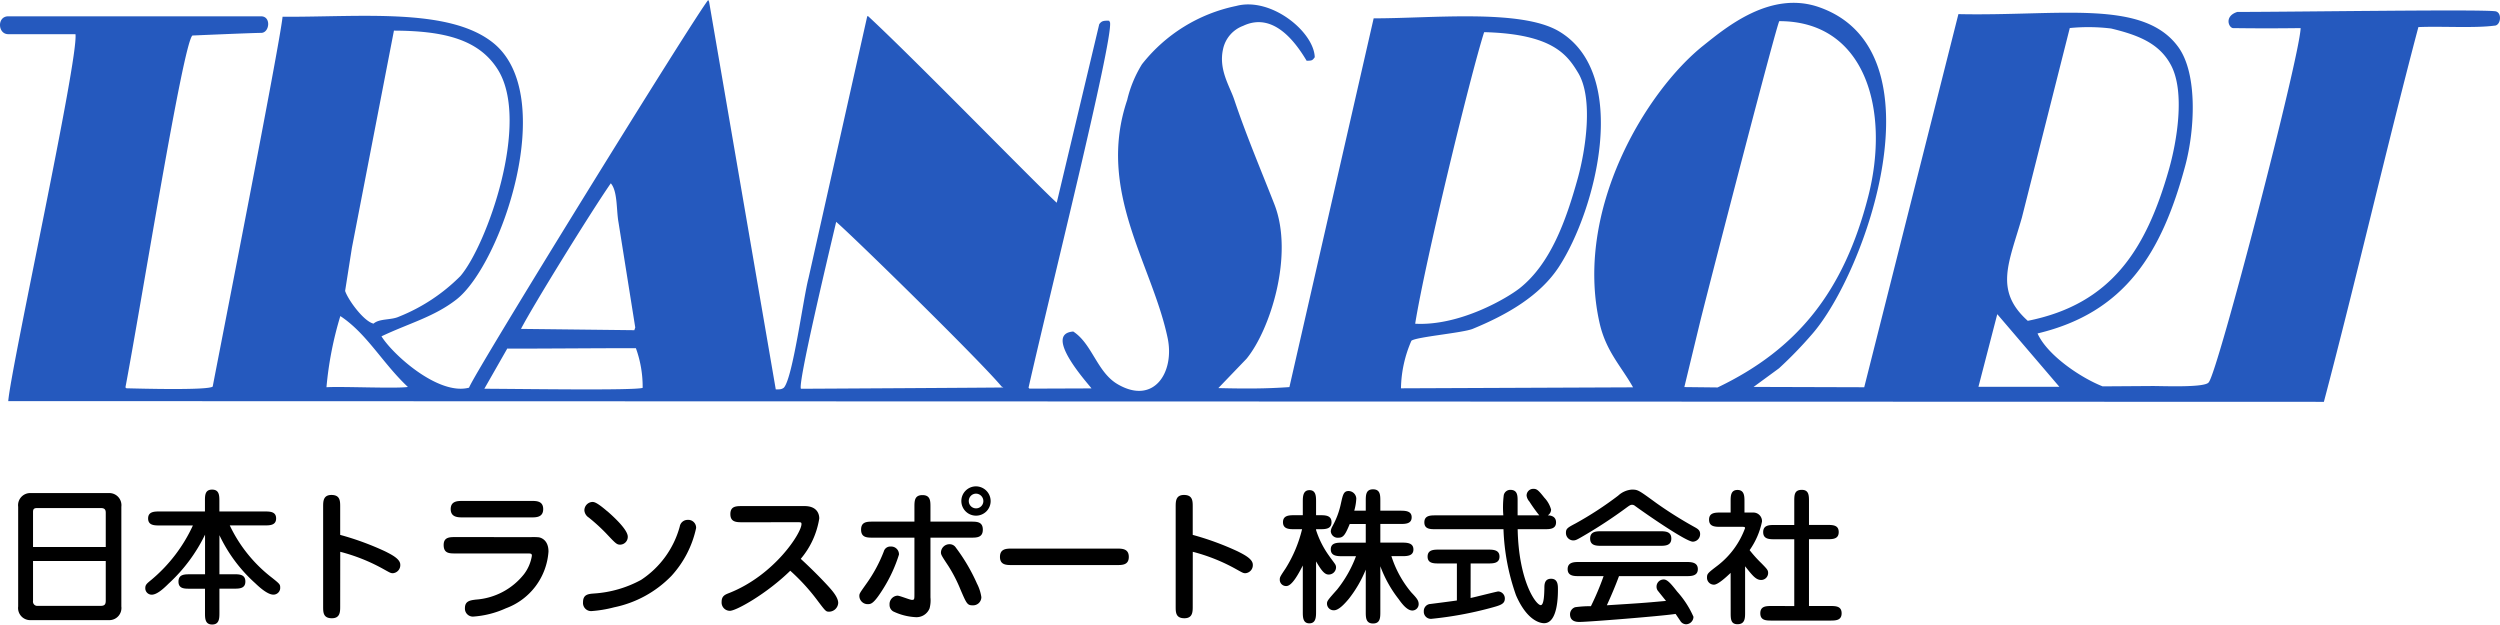
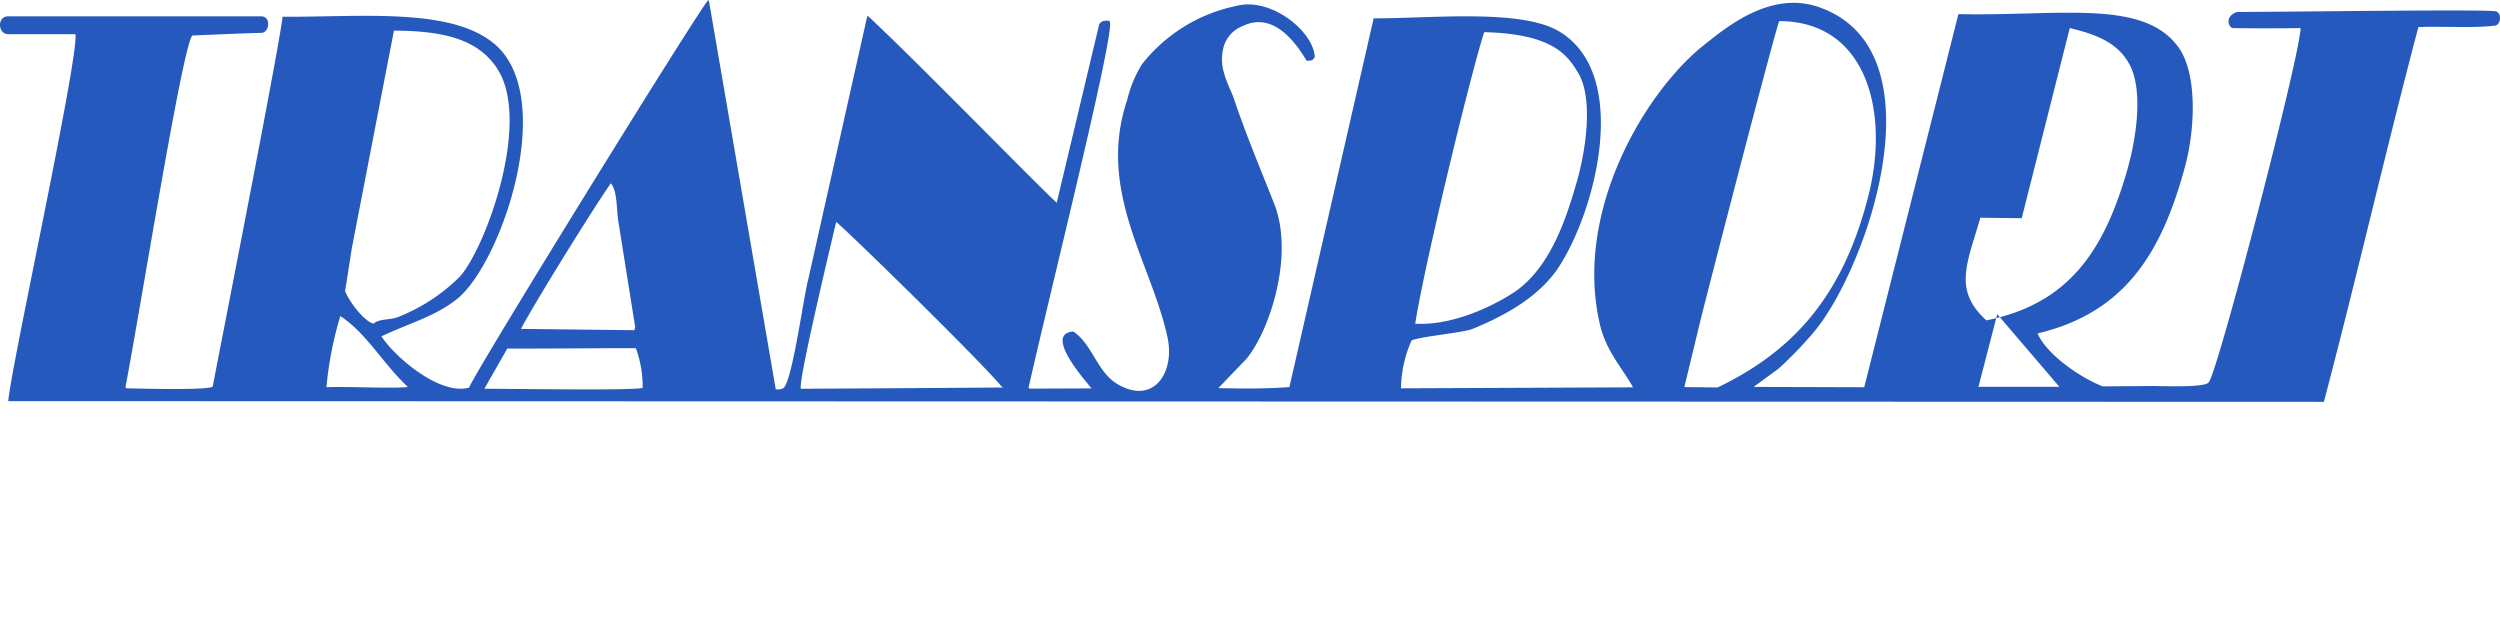
<svg xmlns="http://www.w3.org/2000/svg" width="205.856" height="51.424" viewBox="0 0 205.856 51.424">
  <defs>
    <clipPath id="clip-path">
      <rect id="長方形_99" data-name="長方形 99" width="205.856" height="33.088" fill="#2559be" />
    </clipPath>
  </defs>
  <g id="Hlogo" transform="translate(154.744 135.416)">
-     <path id="パス_35" data-name="パス 35" d="M10.248-8.688A1,1,0,0,0,9.24-9.816H2.76A1,1,0,0,0,1.752-8.688V-.48A1,1,0,0,0,2.76.648H9.24A1,1,0,0,0,10.248-.48ZM2.976-5.376V-8.232c0-.18.012-.348.312-.348H8.58c.384,0,.384.252.384.42v2.784ZM8.964-4.224v3.24c0,.288-.048.456-.42.456H3.36a.351.351,0,0,1-.384-.408V-4.224Zm9.36-2.124A12.408,12.408,0,0,0,21.264-2.4c.3.288,1.008.948,1.5.948a.558.558,0,0,0,.564-.6c0-.24-.06-.3-.66-.78a11.814,11.814,0,0,1-3.492-4.32H22.02c.444,0,.972,0,.972-.576S22.464-8.3,22.02-8.3h-3.7v-.84c0-.456,0-.96-.6-.96s-.588.5-.588.96v.84h-3.72c-.432,0-.96,0-.96.576s.528.576.96.576H16.14a12.783,12.783,0,0,1-3.42,4.476c-.4.324-.5.42-.5.684a.527.527,0,0,0,.528.54c.408,0,.924-.444,1.392-.912a13.411,13.411,0,0,0,3-4.032v3.264H15.912c-.456,0-.96,0-.96.6s.5.588.96.588h1.224V.048c0,.444,0,.96.588.96s.6-.5.6-.96V-1.944H19.5c.456,0,.96,0,.96-.588s-.492-.6-.96-.6H18.324ZM28.272-4.98A14.964,14.964,0,0,1,31.86-3.54c.516.288.576.324.744.324a.664.664,0,0,0,.612-.7c0-.468-.684-.816-1.248-1.1a23.14,23.14,0,0,0-3.7-1.356V-8.688c0-.468,0-.972-.72-.972-.684,0-.684.54-.684.972V-.48c0,.48,0,.972.72.972.684,0,.684-.54.684-.972ZM44-7.812c.4,0,.984,0,.984-.684S44.4-9.168,44-9.168H38.352c-.4,0-.984,0-.984.672s.588.684.984.684Zm-6.24,1.62c-.468,0-.972,0-.972.648,0,.7.468.7.972.7H43.62c.348,0,.432,0,.432.192A3.391,3.391,0,0,1,43.4-3.132a5.547,5.547,0,0,1-3.96,2.088c-.48.06-.9.12-.9.7a.657.657,0,0,0,.672.7,7.762,7.762,0,0,0,2.7-.684A5.372,5.372,0,0,0,45.42-5c0-.9-.552-1.14-.816-1.176a5.586,5.586,0,0,0-.624-.012Zm12.5-2.124c-.864-.744-1.08-.768-1.224-.768a.693.693,0,0,0-.66.708.772.772,0,0,0,.36.576,15.158,15.158,0,0,1,1.4,1.272c.816.864.9.96,1.188.96a.639.639,0,0,0,.624-.648C51.96-6.756,50.928-7.74,50.268-8.316ZM50.82-.408a9.13,9.13,0,0,0,4.716-2.58,8.457,8.457,0,0,0,2.04-3.948.648.648,0,0,0-.7-.672.654.654,0,0,0-.648.552A7.657,7.657,0,0,1,53.04-2.664,9.37,9.37,0,0,1,49.2-1.548c-.5.036-.936.072-.936.72a.669.669,0,0,0,.672.732A10.111,10.111,0,0,0,50.82-.408ZM65.892-7.416c.312,0,.36,0,.36.156,0,.732-2.22,4.188-5.928,5.664-.372.144-.648.252-.648.744a.682.682,0,0,0,.684.732c.516,0,3.024-1.4,4.968-3.3A16.662,16.662,0,0,1,67.584-.948c.66.876.684.9.948.9a.763.763,0,0,0,.744-.72c0-.48-.54-1.068-.84-1.4-.72-.78-1.476-1.524-2.244-2.232a6.772,6.772,0,0,0,1.524-3.324c0-.12,0-1.02-1.212-1.02H61.38c-.5,0-.984,0-.984.66s.492.672.984.672Zm14.724-2.952a1.206,1.206,0,0,0-1.2,1.212,1.206,1.206,0,0,0,1.212,1.2,1.2,1.2,0,0,0,1.2-1.2A1.216,1.216,0,0,0,80.616-10.368Zm0,.6a.615.615,0,0,1,.612.612.6.6,0,0,1-.6.6.6.6,0,0,1-.6-.6A.6.6,0,0,1,80.616-9.768ZM76.872-6.144H80.2c.48,0,.984,0,.984-.66s-.5-.66-.984-.66H76.872v-1.2c0-.492,0-.984-.66-.984s-.66.492-.66.984v1.2h-3.42c-.468,0-.972,0-.972.66s.5.66.972.66h3.42v4.572c0,.5,0,.552-.2.552-.18,0-1-.348-1.2-.348a.7.7,0,0,0-.648.744.616.616,0,0,0,.3.552A4.815,4.815,0,0,0,75.612.4,1.159,1.159,0,0,0,76.8-.324a2.572,2.572,0,0,0,.072-.9ZM73-1.968A12.015,12.015,0,0,0,74.28-4.752a.641.641,0,0,0-.684-.66.547.547,0,0,0-.564.4,11.948,11.948,0,0,1-1.464,2.7c-.492.7-.552.768-.552.96a.687.687,0,0,0,.684.684C71.976-.672,72.192-.672,73-1.968Zm7.68-.444A15.051,15.051,0,0,0,78.96-5.328a.605.605,0,0,0-.516-.276.7.7,0,0,0-.708.672c0,.192.06.288.624,1.14a12.144,12.144,0,0,1,.984,1.92c.5,1.164.564,1.3,1,1.3a.68.68,0,0,0,.72-.672A3.581,3.581,0,0,0,80.676-2.412ZM92.232-3.888c.432,0,.972,0,.972-.672s-.54-.684-.972-.684H83.568c-.444,0-.972.012-.972.684s.54.672.972.672Zm6.24-1.092a14.964,14.964,0,0,1,3.588,1.44c.516.288.576.324.744.324a.664.664,0,0,0,.612-.7c0-.468-.684-.816-1.248-1.1a23.14,23.14,0,0,0-3.7-1.356V-8.688c0-.468,0-.972-.72-.972-.684,0-.684.54-.684.972V-.48c0,.48,0,.972.72.972.684,0,.684-.54.684-.972ZM112.716-.036c0,.456,0,.96.6.96s.6-.5.6-.96V-3.792a9.982,9.982,0,0,0,1.512,2.712c.36.516.744.936,1.128.936a.526.526,0,0,0,.516-.528c0-.312-.168-.5-.612-.972a8.78,8.78,0,0,1-1.632-2.976h.852c.408,0,.96,0,.96-.552s-.54-.564-.96-.564h-1.764V-7.272h1.632c.42,0,.948,0,.948-.552,0-.528-.528-.54-.948-.54h-1.632v-.8c0-.468,0-.96-.6-.96s-.6.492-.6.96v.8h-.948a4.257,4.257,0,0,0,.168-1.008.647.647,0,0,0-.636-.612c-.408,0-.468.312-.624,1a6.7,6.7,0,0,1-.72,1.932.97.97,0,0,0-.12.372.568.568,0,0,0,.636.54c.408,0,.564-.264.924-1.128h1.32v1.536h-1.932c-.42,0-.948,0-.948.552s.528.564.948.564h1.128a9.946,9.946,0,0,1-1.548,2.736c-.756.852-.84.948-.84,1.164a.549.549,0,0,0,.576.552c.384,0,.864-.516,1.224-.948a9.906,9.906,0,0,0,1.392-2.4Zm-4.092-4.152c.372.624.66,1.08,1.02,1.08a.6.6,0,0,0,.624-.576.478.478,0,0,0-.084-.288c-.06-.1-.4-.54-.468-.648a7.574,7.574,0,0,1-1.092-2.148V-6.84h.312c.432,0,.96,0,.96-.576s-.528-.576-.96-.576h-.312V-9.108c0-.408,0-.948-.54-.948s-.552.54-.552.948v1.116h-.672c-.432,0-.96,0-.96.576s.528.576.96.576h.612a10.884,10.884,0,0,1-1.356,3.228c-.432.648-.48.72-.48.912a.516.516,0,0,0,.54.54c.468,0,1-1,1.356-1.692V-.036c0,.42,0,.948.54.948s.552-.528.552-.948Zm18.8-2.652c.432,0,.96,0,.96-.564s-.564-.576-.684-.576a.561.561,0,0,0,.276-.48,2.31,2.31,0,0,0-.552-.972c-.492-.624-.624-.732-.9-.732a.549.549,0,0,0-.564.564.9.9,0,0,0,.228.48,12.37,12.37,0,0,0,.816,1.14H125.22V-9.216c0-.432-.036-.864-.6-.864a.549.549,0,0,0-.54.432,8.123,8.123,0,0,0-.036,1.668h-5.556c-.432,0-.948,0-.948.576s.516.564.948.564h5.568A18.085,18.085,0,0,0,125.088-1.4C126.012.732,127.116.9,127.4.9c1.14,0,1.14-2.316,1.14-2.784,0-.336,0-.876-.564-.876s-.552.516-.552.792c-.012.408-.024,1.38-.3,1.38-.384,0-1.812-1.944-1.9-6.252Zm-6.072,2.82h1.416c.432,0,.96,0,.96-.564s-.528-.576-.96-.576h-4c-.432,0-.96,0-.96.576s.528.564.96.564h1.452V-.972c-.2.036-1.884.252-2.172.288a.578.578,0,0,0-.552.6.584.584,0,0,0,.624.624,30.005,30.005,0,0,0,4.848-.888c.84-.228,1.2-.324,1.2-.792a.578.578,0,0,0-.54-.576c-.1,0-1.92.468-2.28.54ZM132.3-2.976A22.7,22.7,0,0,1,131.256-.5a8.666,8.666,0,0,0-1.3.084.616.616,0,0,0-.42.576c0,.636.588.636.792.636.72,0,6.732-.48,7.9-.66.06.084.324.48.384.564a.561.561,0,0,0,.5.288A.623.623,0,0,0,139.7.372,7.644,7.644,0,0,0,138.36-1.7c-.48-.612-.8-1-1.1-1a.585.585,0,0,0-.6.6.544.544,0,0,0,.144.372c.084.108.528.66.636.792-1.944.18-2.232.192-4.872.36.36-.792.7-1.584,1-2.4h5.532c.4,0,.96,0,.96-.576s-.564-.588-.96-.588h-8.8c-.4,0-.96,0-.96.588s.564.576.96.576Zm2.352-7.128a1.875,1.875,0,0,0-1.152.5A28.447,28.447,0,0,1,130-7.32c-.66.348-.8.432-.8.768a.613.613,0,0,0,.588.636c.192,0,.288-.048.648-.252a39.118,39.118,0,0,0,3.8-2.484c.2-.144.288-.2.42-.2a.4.4,0,0,1,.24.1c.936.684,4.2,2.94,4.752,2.94a.621.621,0,0,0,.6-.636c0-.3-.2-.42-.408-.54a33.572,33.572,0,0,1-3.18-1.992C135.2-10.044,135.132-10.1,134.652-10.1Zm-2.5,3.432c-.432,0-.96,0-.96.6s.528.6.96.6h4.764c.432,0,.96,0,.96-.6s-.528-.6-.96-.6ZM142.764.012c0,.528,0,.972.564.972.624,0,.624-.516.624-.972v-3.8c.6.756.888,1.128,1.32,1.128a.575.575,0,0,0,.576-.576c0-.24-.1-.336-.552-.8a10.46,10.46,0,0,1-.972-1.08,6.327,6.327,0,0,0,1.02-2.352.711.711,0,0,0-.708-.744H143.9v-.9c0-.42,0-.96-.576-.96s-.564.54-.564.96v.9h-.816c-.444,0-.96,0-.96.588s.516.588.96.588h1.788c.168,0,.216.024.216.108a6.869,6.869,0,0,1-2.232,3.06c-.8.612-.9.684-.9.984a.57.57,0,0,0,.576.612c.324,0,1.008-.624,1.368-.972Zm3.4-.528c-.468,0-.96,0-.96.6s.492.6.96.6h4.776c.456,0,.96,0,.96-.6s-.5-.6-.96-.6h-1.728v-5.5H150.7c.456,0,.96,0,.96-.588s-.5-.588-.96-.588h-1.488V-9.12c0-.48,0-.96-.588-.96-.624,0-.624.432-.624.96v1.932h-1.6c-.444,0-.96,0-.96.588s.516.588.96.588H148v5.5Z" transform="translate(-155 -85)" />
    <g id="グループ_42" data-name="グループ 42" transform="translate(-154.744 -135.416)">
      <g id="グループ_42-2" data-name="グループ 42" transform="translate(0 0)" clip-path="url(#clip-path)">
-         <path id="パス_46" data-name="パス 46" d="M205.481.928c-1.257-.174-16.142.048-21.259.055-1.131.362-.679,1.366-.311,1.33,2.671.036,4.59.012,5.53,0-.11,2.526-6.819,28.315-7.564,29.155-.242.471-3.761.313-4.67.317l-4.074.028c-1.847-.731-4.567-2.586-5.357-4.357,7.206-1.716,10.23-6.628,12.156-13.787.8-2.962,1.041-7.568-.556-9.783-2.887-4-9.8-2.546-18.116-2.724q-3.877,15.36-7.755,30.724l-8.962-.027-.148,0,2.091-1.532a33.808,33.808,0,0,0,2.7-2.784c4.467-5.073,10.892-23.356.6-26.954-4.006-1.4-7.669,1.681-9.516,3.151-4.72,3.755-10.666,13.538-8.555,22.864.529,2.334,1.787,3.559,2.755,5.29l-19.111.08a10.186,10.186,0,0,1,.859-3.916c.379-.318,4.235-.646,5.048-.98,2.8-1.151,5.521-2.7,7.094-5.1,3.043-4.656,5.959-15.887,0-19.406C125.209.713,117.848,1.519,113.11,1.509q-3.468,15.181-6.937,30.364c-1.926.136-3.627.136-5.852.082l2.323-2.418c1.947-2.378,3.919-8.55,2.293-12.714-1.09-2.789-2.3-5.625-3.31-8.629-.373-1.11-1.3-2.466-.916-4.158a2.62,2.62,0,0,1,1.651-1.908C104.842.949,106.674,3.462,107.59,5c.467,0,.477-.034.67-.289-.063-2.085-3.591-4.991-6.47-4.221a13.275,13.275,0,0,0-7.758,4.8,9.893,9.893,0,0,0-1.218,2.949c-2.534,7.5,2.057,13.51,3.332,19.592.592,2.821-1.128,5.548-4.117,3.805-1.7-.994-2.087-3.316-3.654-4.338-2.588.188,1.374,4.459,1.5,4.683L84.766,32l-.073-.075c1.664-7.412,6.939-28.467,6.711-30.07l-.072-.149c-.476-.017-.628.023-.818.287l-3.5,14.7C85.35,15.182,75.239,4.8,71.485,1.334h-.074q-2.418,10.786-4.837,21.573c-.435,1.649-1.293,8.21-2.028,9.013-.175.137-.318.149-.668.141L58.389.148,58.316,0C57.252,1.266,38.97,30.846,38.623,31.921c-2.518.667-6.28-2.724-7.211-4.229,2.305-1.092,4.335-1.6,6.182-3.041C41.27,21.774,46.06,7.838,40.574,3.5,36.927.617,29.691,1.411,23.267,1.379c-.236,2.329-5.2,27.544-5.752,30.451-.377.327-6.177.164-7.113.141l-.073-.075c1.34-7.095,4.735-28.291,5.513-28.972,0,0,4.968-.217,5.662-.217s.849-1.364-.008-1.364H.679c-.938,0-.872,1.471,0,1.471H6.215C6.478,4.859.914,30.18.679,33.027l190.675.06c2.579-9.747,5.2-21.11,7.781-30.857,1.783-.085,4.638.1,6.258-.119.521.011.672-1.069.088-1.184M122.208,2.65l.148,0c5.486.174,6.691,1.85,7.591,3.345,1.278,2.124.606,6.386-.024,8.666-.984,3.559-2.26,7.052-4.769,9.056-1.006.8-4.919,3.135-8.625,2.939.808-5.06,4.544-20.461,5.679-24.008M28.976,20.406q1.731-8.942,3.462-17.885c4.13.016,6.993.72,8.555,3.208,2.719,4.33-.92,14.48-3.081,17a14.959,14.959,0,0,1-5.075,3.35c-.641.291-1.588.135-2.08.569-.815-.194-2.094-1.955-2.339-2.693q.279-1.774.558-3.549M26.882,31.885a28.951,28.951,0,0,1,1.142-5.861c2.2,1.454,3.453,3.856,5.563,5.84-1.065.145-5.4-.058-6.7.021M50.294,15.092c.566.645.453,2.2.631,3.192l1.383,8.682-.077.222L42.9,27.081c.96-1.866,5.738-9.6,7.395-11.989m2.624,16.843c-.611.229-9.828.086-13.037.074L41.77,28.7c.937.025,8.988-.046,10.592-.028a9.333,9.333,0,0,1,.556,3.265m13.035.074c-.277-.362,2.118-10.42,2.9-13.744,1.46,1.252,11.89,11.47,13.623,13.561l.147.076c-.642.018-15.21.1-16.667.107m72.737-.138q.661-2.733,1.321-5.466c1.008-4.036,6.327-24.569,6.5-24.666,7.126,0,9.135,7.381,7.317,14.452-2,7.784-5.8,12.552-12.4,15.71l-2.741-.031m27.785-13.906L170.43,2.308a15.536,15.536,0,0,1,3.407.039c2.251.544,3.979,1.226,4.929,3.019,1.181,2.231.475,6.32-.172,8.59-1.869,6.56-4.718,11.081-11.622,12.46-2.792-2.5-1.545-4.781-.5-8.449M162.91,31.85q.775-2.991,1.55-5.982l5.116,5.983H162.91" transform="translate(0 0.001)" fill="#2559be" />
+         <path id="パス_46" data-name="パス 46" d="M205.481.928c-1.257-.174-16.142.048-21.259.055-1.131.362-.679,1.366-.311,1.33,2.671.036,4.59.012,5.53,0-.11,2.526-6.819,28.315-7.564,29.155-.242.471-3.761.313-4.67.317l-4.074.028c-1.847-.731-4.567-2.586-5.357-4.357,7.206-1.716,10.23-6.628,12.156-13.787.8-2.962,1.041-7.568-.556-9.783-2.887-4-9.8-2.546-18.116-2.724q-3.877,15.36-7.755,30.724l-8.962-.027-.148,0,2.091-1.532a33.808,33.808,0,0,0,2.7-2.784c4.467-5.073,10.892-23.356.6-26.954-4.006-1.4-7.669,1.681-9.516,3.151-4.72,3.755-10.666,13.538-8.555,22.864.529,2.334,1.787,3.559,2.755,5.29l-19.111.08a10.186,10.186,0,0,1,.859-3.916c.379-.318,4.235-.646,5.048-.98,2.8-1.151,5.521-2.7,7.094-5.1,3.043-4.656,5.959-15.887,0-19.406C125.209.713,117.848,1.519,113.11,1.509q-3.468,15.181-6.937,30.364c-1.926.136-3.627.136-5.852.082l2.323-2.418c1.947-2.378,3.919-8.55,2.293-12.714-1.09-2.789-2.3-5.625-3.31-8.629-.373-1.11-1.3-2.466-.916-4.158a2.62,2.62,0,0,1,1.651-1.908C104.842.949,106.674,3.462,107.59,5c.467,0,.477-.034.67-.289-.063-2.085-3.591-4.991-6.47-4.221a13.275,13.275,0,0,0-7.758,4.8,9.893,9.893,0,0,0-1.218,2.949c-2.534,7.5,2.057,13.51,3.332,19.592.592,2.821-1.128,5.548-4.117,3.805-1.7-.994-2.087-3.316-3.654-4.338-2.588.188,1.374,4.459,1.5,4.683L84.766,32l-.073-.075c1.664-7.412,6.939-28.467,6.711-30.07l-.072-.149c-.476-.017-.628.023-.818.287l-3.5,14.7C85.35,15.182,75.239,4.8,71.485,1.334h-.074q-2.418,10.786-4.837,21.573c-.435,1.649-1.293,8.21-2.028,9.013-.175.137-.318.149-.668.141L58.389.148,58.316,0C57.252,1.266,38.97,30.846,38.623,31.921c-2.518.667-6.28-2.724-7.211-4.229,2.305-1.092,4.335-1.6,6.182-3.041C41.27,21.774,46.06,7.838,40.574,3.5,36.927.617,29.691,1.411,23.267,1.379c-.236,2.329-5.2,27.544-5.752,30.451-.377.327-6.177.164-7.113.141l-.073-.075c1.34-7.095,4.735-28.291,5.513-28.972,0,0,4.968-.217,5.662-.217s.849-1.364-.008-1.364H.679c-.938,0-.872,1.471,0,1.471H6.215C6.478,4.859.914,30.18.679,33.027l190.675.06c2.579-9.747,5.2-21.11,7.781-30.857,1.783-.085,4.638.1,6.258-.119.521.011.672-1.069.088-1.184M122.208,2.65l.148,0c5.486.174,6.691,1.85,7.591,3.345,1.278,2.124.606,6.386-.024,8.666-.984,3.559-2.26,7.052-4.769,9.056-1.006.8-4.919,3.135-8.625,2.939.808-5.06,4.544-20.461,5.679-24.008M28.976,20.406q1.731-8.942,3.462-17.885c4.13.016,6.993.72,8.555,3.208,2.719,4.33-.92,14.48-3.081,17a14.959,14.959,0,0,1-5.075,3.35c-.641.291-1.588.135-2.08.569-.815-.194-2.094-1.955-2.339-2.693q.279-1.774.558-3.549M26.882,31.885a28.951,28.951,0,0,1,1.142-5.861c2.2,1.454,3.453,3.856,5.563,5.84-1.065.145-5.4-.058-6.7.021M50.294,15.092c.566.645.453,2.2.631,3.192l1.383,8.682-.077.222L42.9,27.081c.96-1.866,5.738-9.6,7.395-11.989m2.624,16.843c-.611.229-9.828.086-13.037.074L41.77,28.7c.937.025,8.988-.046,10.592-.028a9.333,9.333,0,0,1,.556,3.265m13.035.074c-.277-.362,2.118-10.42,2.9-13.744,1.46,1.252,11.89,11.47,13.623,13.561l.147.076c-.642.018-15.21.1-16.667.107m72.737-.138q.661-2.733,1.321-5.466c1.008-4.036,6.327-24.569,6.5-24.666,7.126,0,9.135,7.381,7.317,14.452-2,7.784-5.8,12.552-12.4,15.71l-2.741-.031m27.785-13.906L170.43,2.308c2.251.544,3.979,1.226,4.929,3.019,1.181,2.231.475,6.32-.172,8.59-1.869,6.56-4.718,11.081-11.622,12.46-2.792-2.5-1.545-4.781-.5-8.449M162.91,31.85q.775-2.991,1.55-5.982l5.116,5.983H162.91" transform="translate(0 0.001)" fill="#2559be" />
      </g>
    </g>
  </g>
</svg>